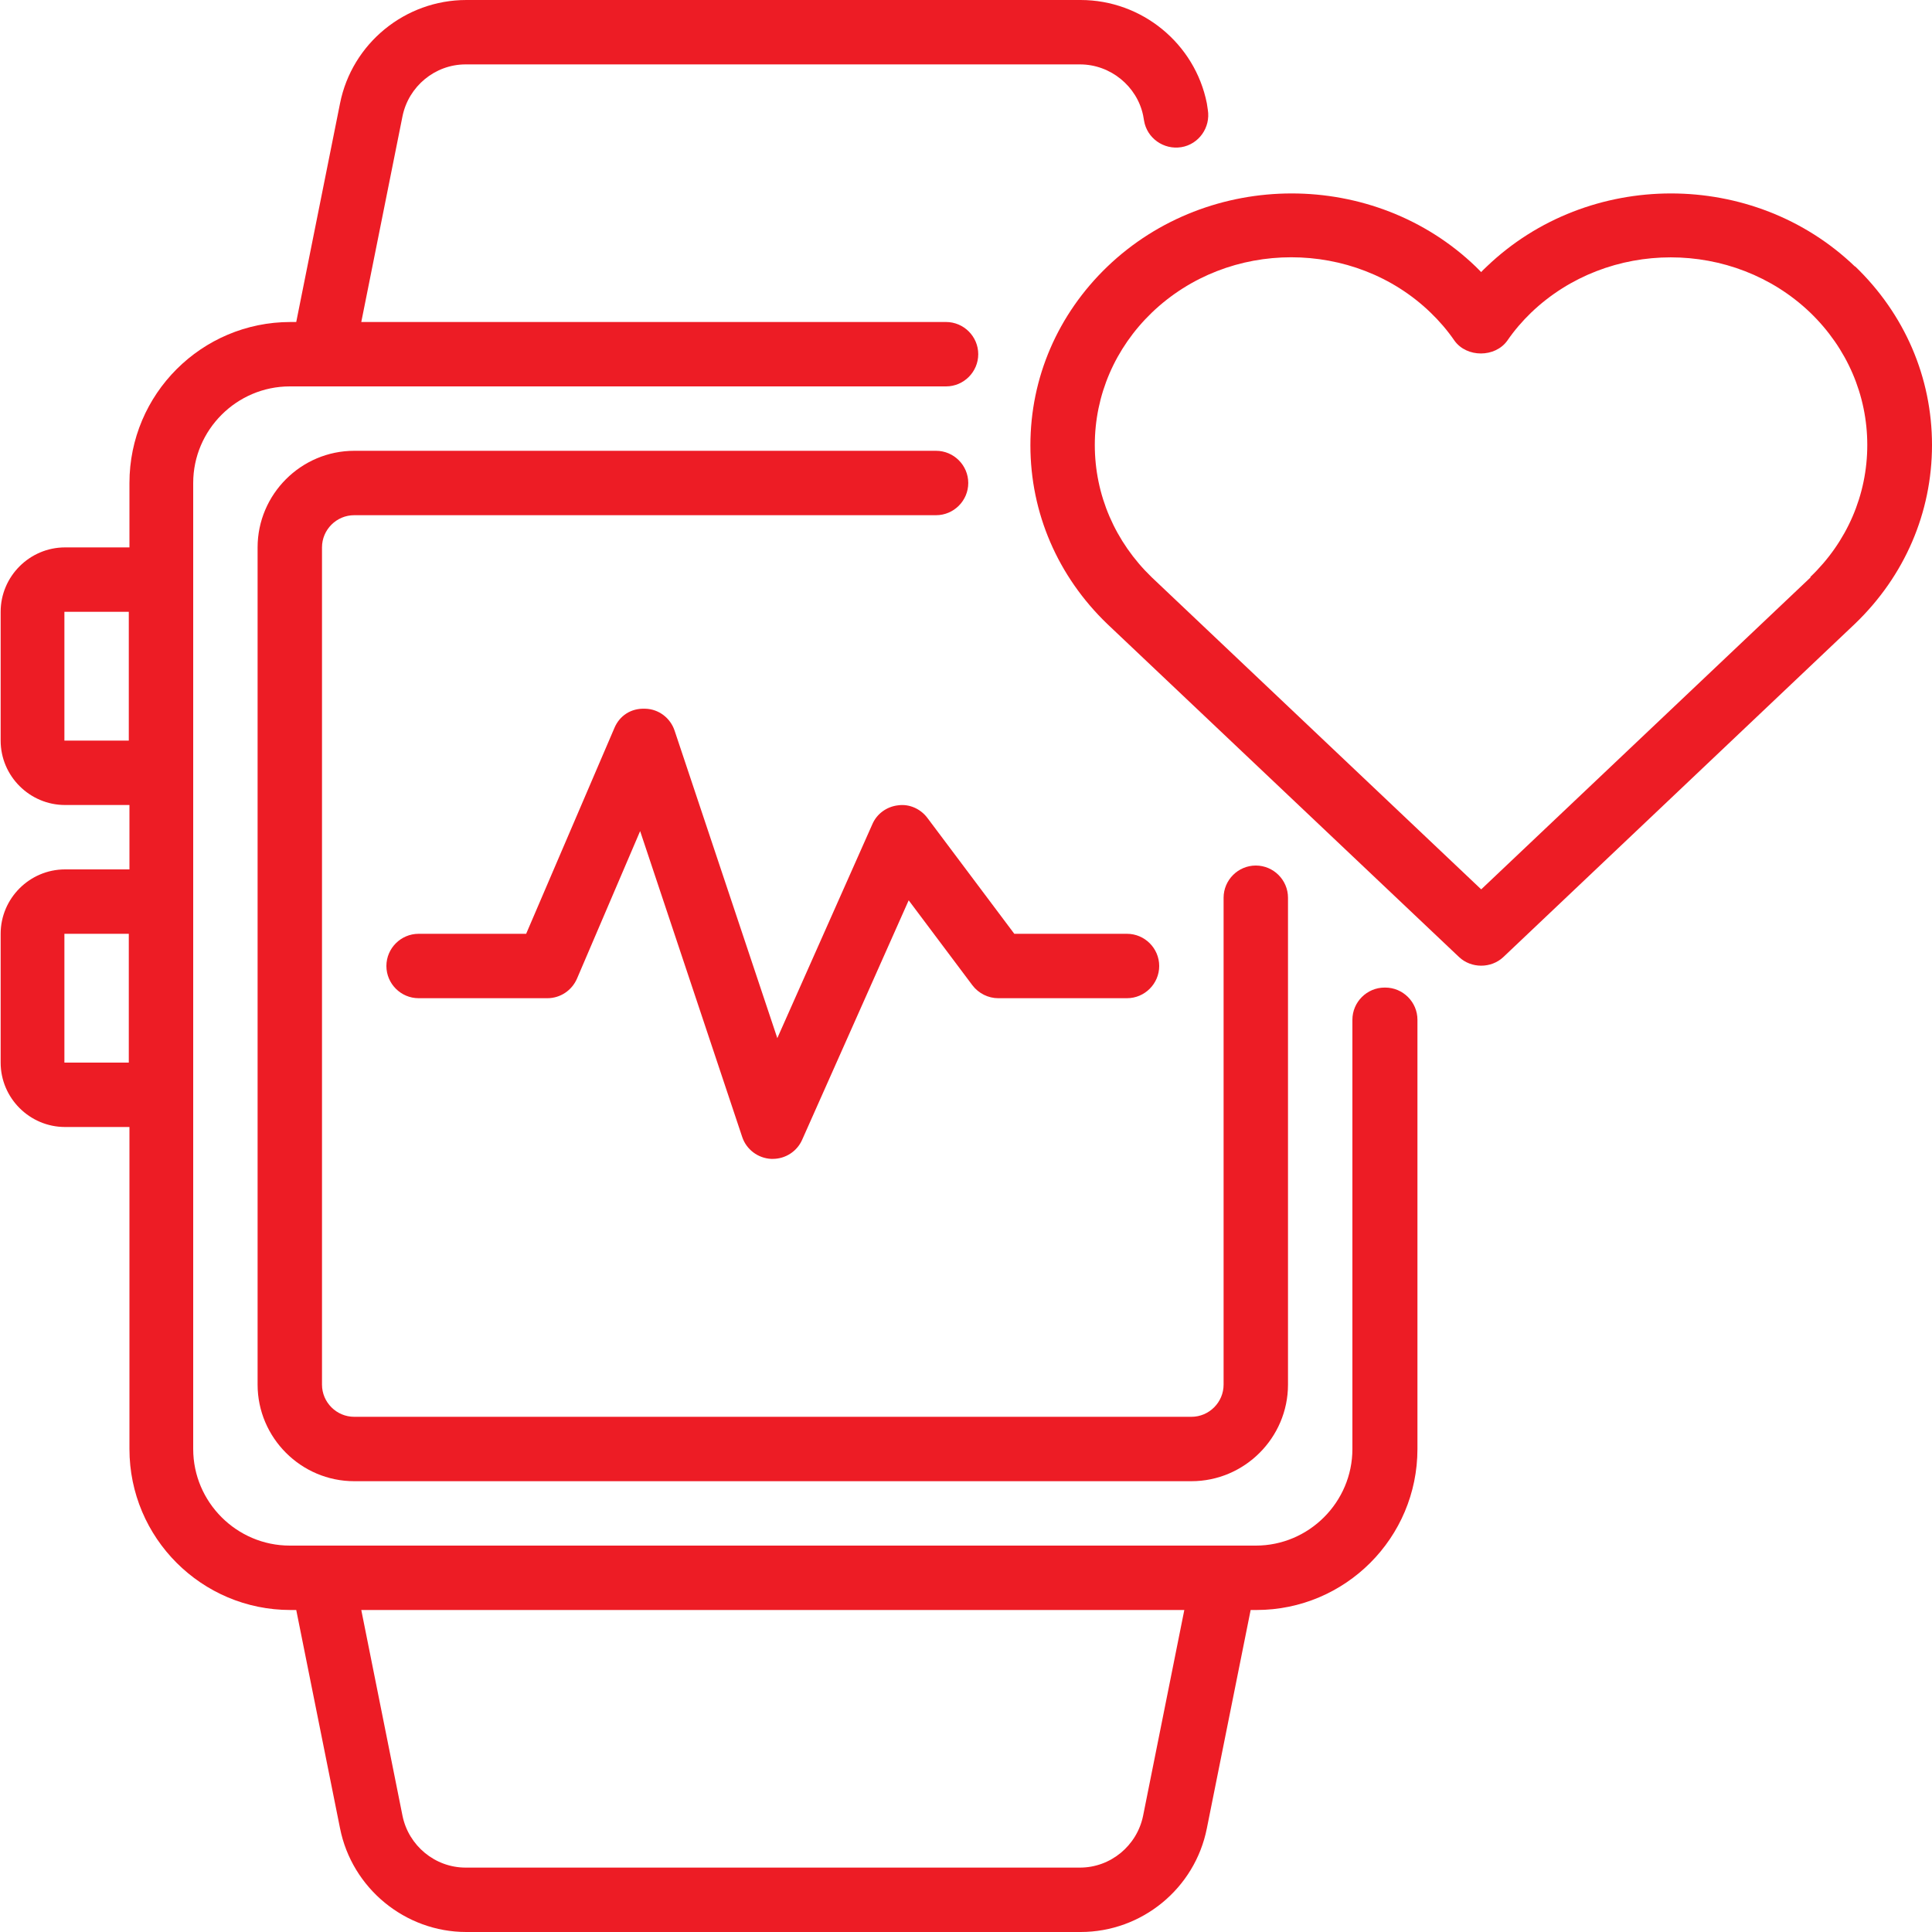
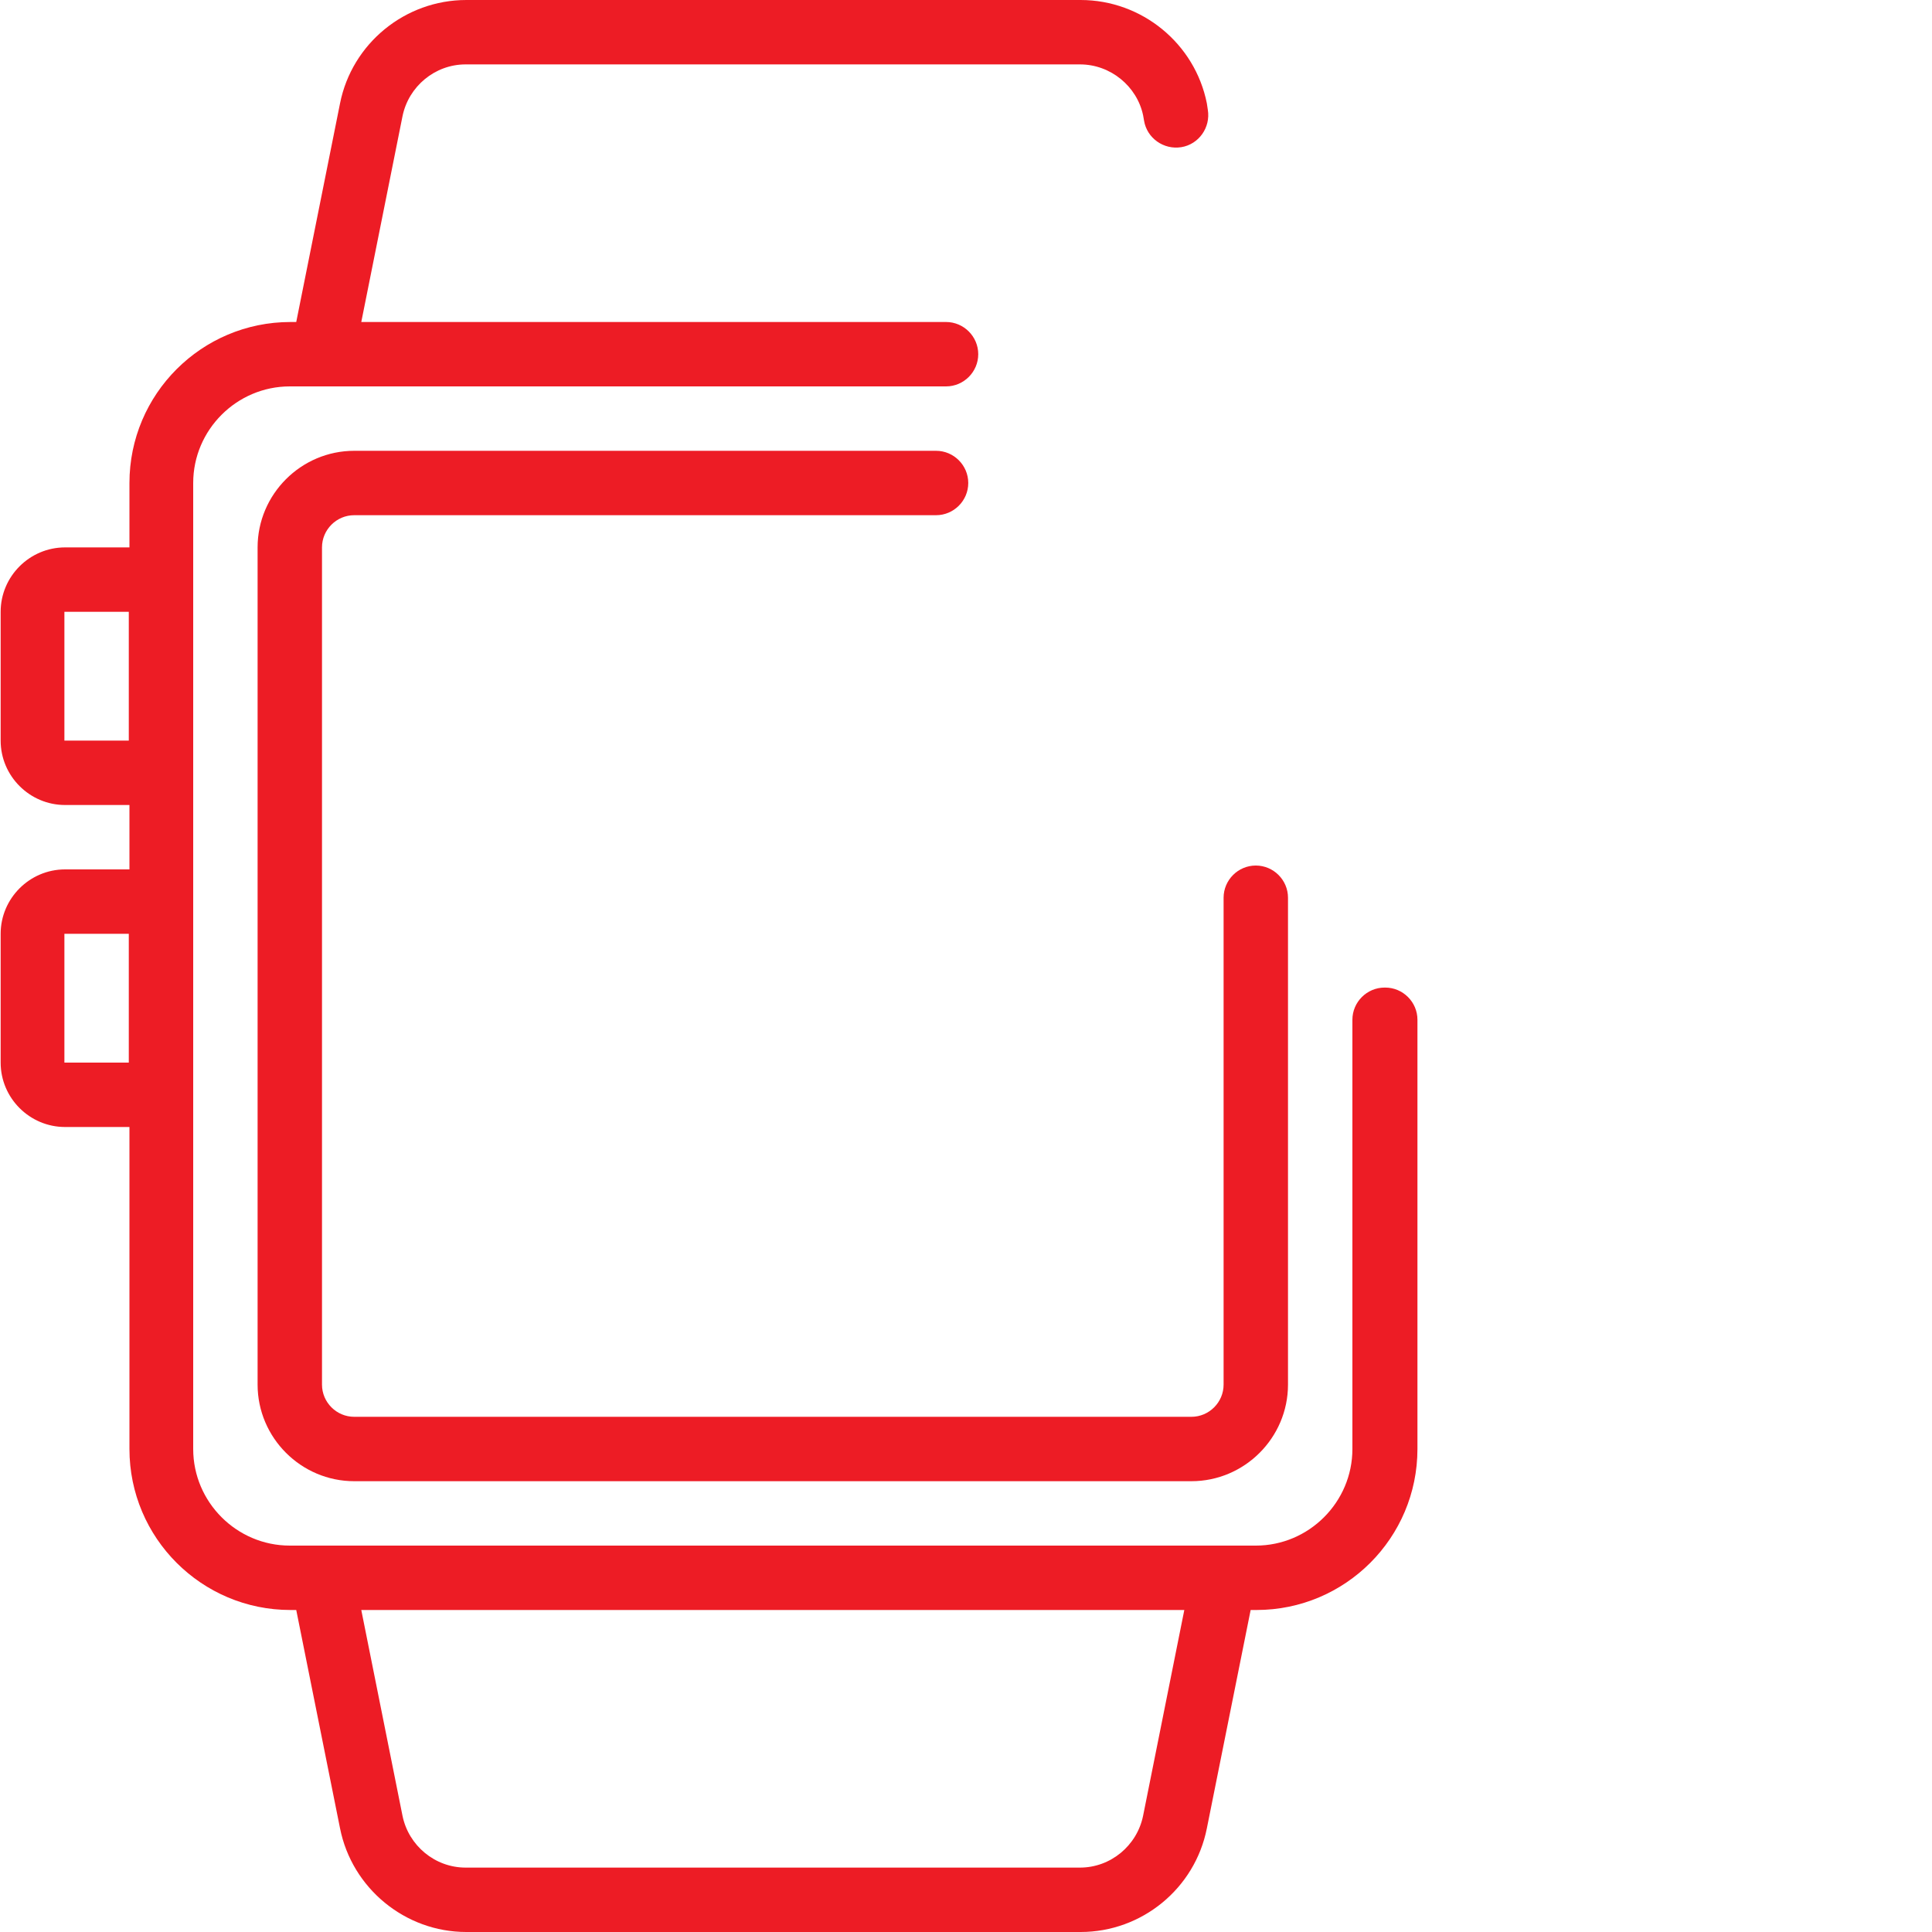
<svg xmlns="http://www.w3.org/2000/svg" data-name="Wearable Health Tracker" fill="#ed1c25" height="60" preserveAspectRatio="xMidYMid meet" version="1" viewBox="2.0 2.0 60.0 60.0" width="60" zoomAndPan="magnify">
  <g id="change1_1">
-     <path d="m59.61,10.28c-3.15-3.03-8.28-3.03-11.44,0-.06.06-.12.11-.17.17-.06-.06-.12-.12-.17-.17-3.15-3.03-8.28-3.03-11.44,0-1.54,1.48-2.39,3.45-2.39,5.55s.85,4.07,2.39,5.55l10.92,10.34c.19.18.44.27.69.27s.5-.09.69-.27l10.92-10.35c1.54-1.48,2.39-3.45,2.39-5.55s-.85-4.07-2.39-5.55Zm-1.38,9.65l-10.23,9.69-10.23-9.69c-1.14-1.1-1.77-2.56-1.77-4.11s.63-3.01,1.77-4.11c1.2-1.15,2.76-1.72,4.33-1.72s3.14.57,4.33,1.72c.27.26.52.55.74.87.38.53,1.26.53,1.64,0,.22-.32.47-.61.74-.87,2.39-2.29,6.28-2.29,8.67,0,1.14,1.1,1.77,2.56,1.77,4.11s-.63,3.01-1.77,4.1Z" />
-   </g>
+     </g>
  <g id="change1_2">
    <path d="m45,32.67c-.55,0-1,.45-1,1v13.33c0,1.65-1.35,3-3,3H11c-1.65,0-3-1.35-3-3v-30c0-1.65,1.35-3,3-3h20.38c.55,0,1-.45,1-1s-.45-1-1-1H13.22l1.28-6.39c.19-.93,1.01-1.61,1.96-1.61h19.08c.95,0,1.77.68,1.96,1.58l.03.17c.09.54.61.91,1.16.82.54-.09.91-.61.82-1.16l-.03-.2c-.37-1.86-2.02-3.21-3.92-3.21h-19.08c-1.9,0-3.55,1.35-3.92,3.21l-1.36,6.79h-.18c-2.76,0-5,2.24-5,5v2h-2c-1.1,0-2,.9-2,2v4c0,1.1.9,2,2,2h2v2h-2c-1.1,0-2,.9-2,2v4c0,1.1.9,2,2,2h2v10c0,2.76,2.24,5,5,5h.18l1.36,6.78c.37,1.86,2.02,3.22,3.92,3.22h19.08c1.9,0,3.55-1.35,3.92-3.22l1.36-6.78h.18c2.76,0,5-2.24,5-5v-13.33c0-.55-.45-1-1-1ZM4,25v-4h2v4h-2Zm0,10v-4h2v4h-2Zm33.5,23.39c-.19.93-1.01,1.61-1.96,1.61h-19.08c-.95,0-1.77-.68-1.96-1.61l-1.28-6.39h25.56l-1.28,6.39Z" />
  </g>
  <g id="change1_3">
    <path d="m13,18h18.07c.55,0,1-.45,1-1s-.45-1-1-1H13c-1.65,0-3,1.35-3,3v26c0,1.65,1.35,3,3,3h26c1.65,0,3-1.35,3-3v-15.12c0-.55-.45-1-1-1s-1,.45-1,1v15.12c0,.55-.45,1-1,1H13c-.55,0-1-.45-1-1v-26c0-.55.45-1,1-1Z" />
  </g>
  <g id="change1_4">
-     <path d="m37,31h-3.5l-2.7-3.6c-.21-.28-.56-.44-.91-.39-.35.04-.66.26-.8.59l-2.95,6.64-3.19-9.55c-.13-.39-.49-.67-.91-.68-.45-.02-.8.22-.96.6l-2.74,6.39h-3.34c-.55,0-1,.45-1,1s.45,1,1,1h4c.4,0,.76-.24.92-.61l1.96-4.58,3.17,9.5c.13.39.49.66.9.68.02,0,.03,0,.05,0,.39,0,.75-.23.91-.59l3.31-7.44,1.98,2.64c.19.25.49.4.8.4h4c.55,0,1-.45,1-1s-.45-1-1-1Z" />
-   </g>
+     </g>
</svg>